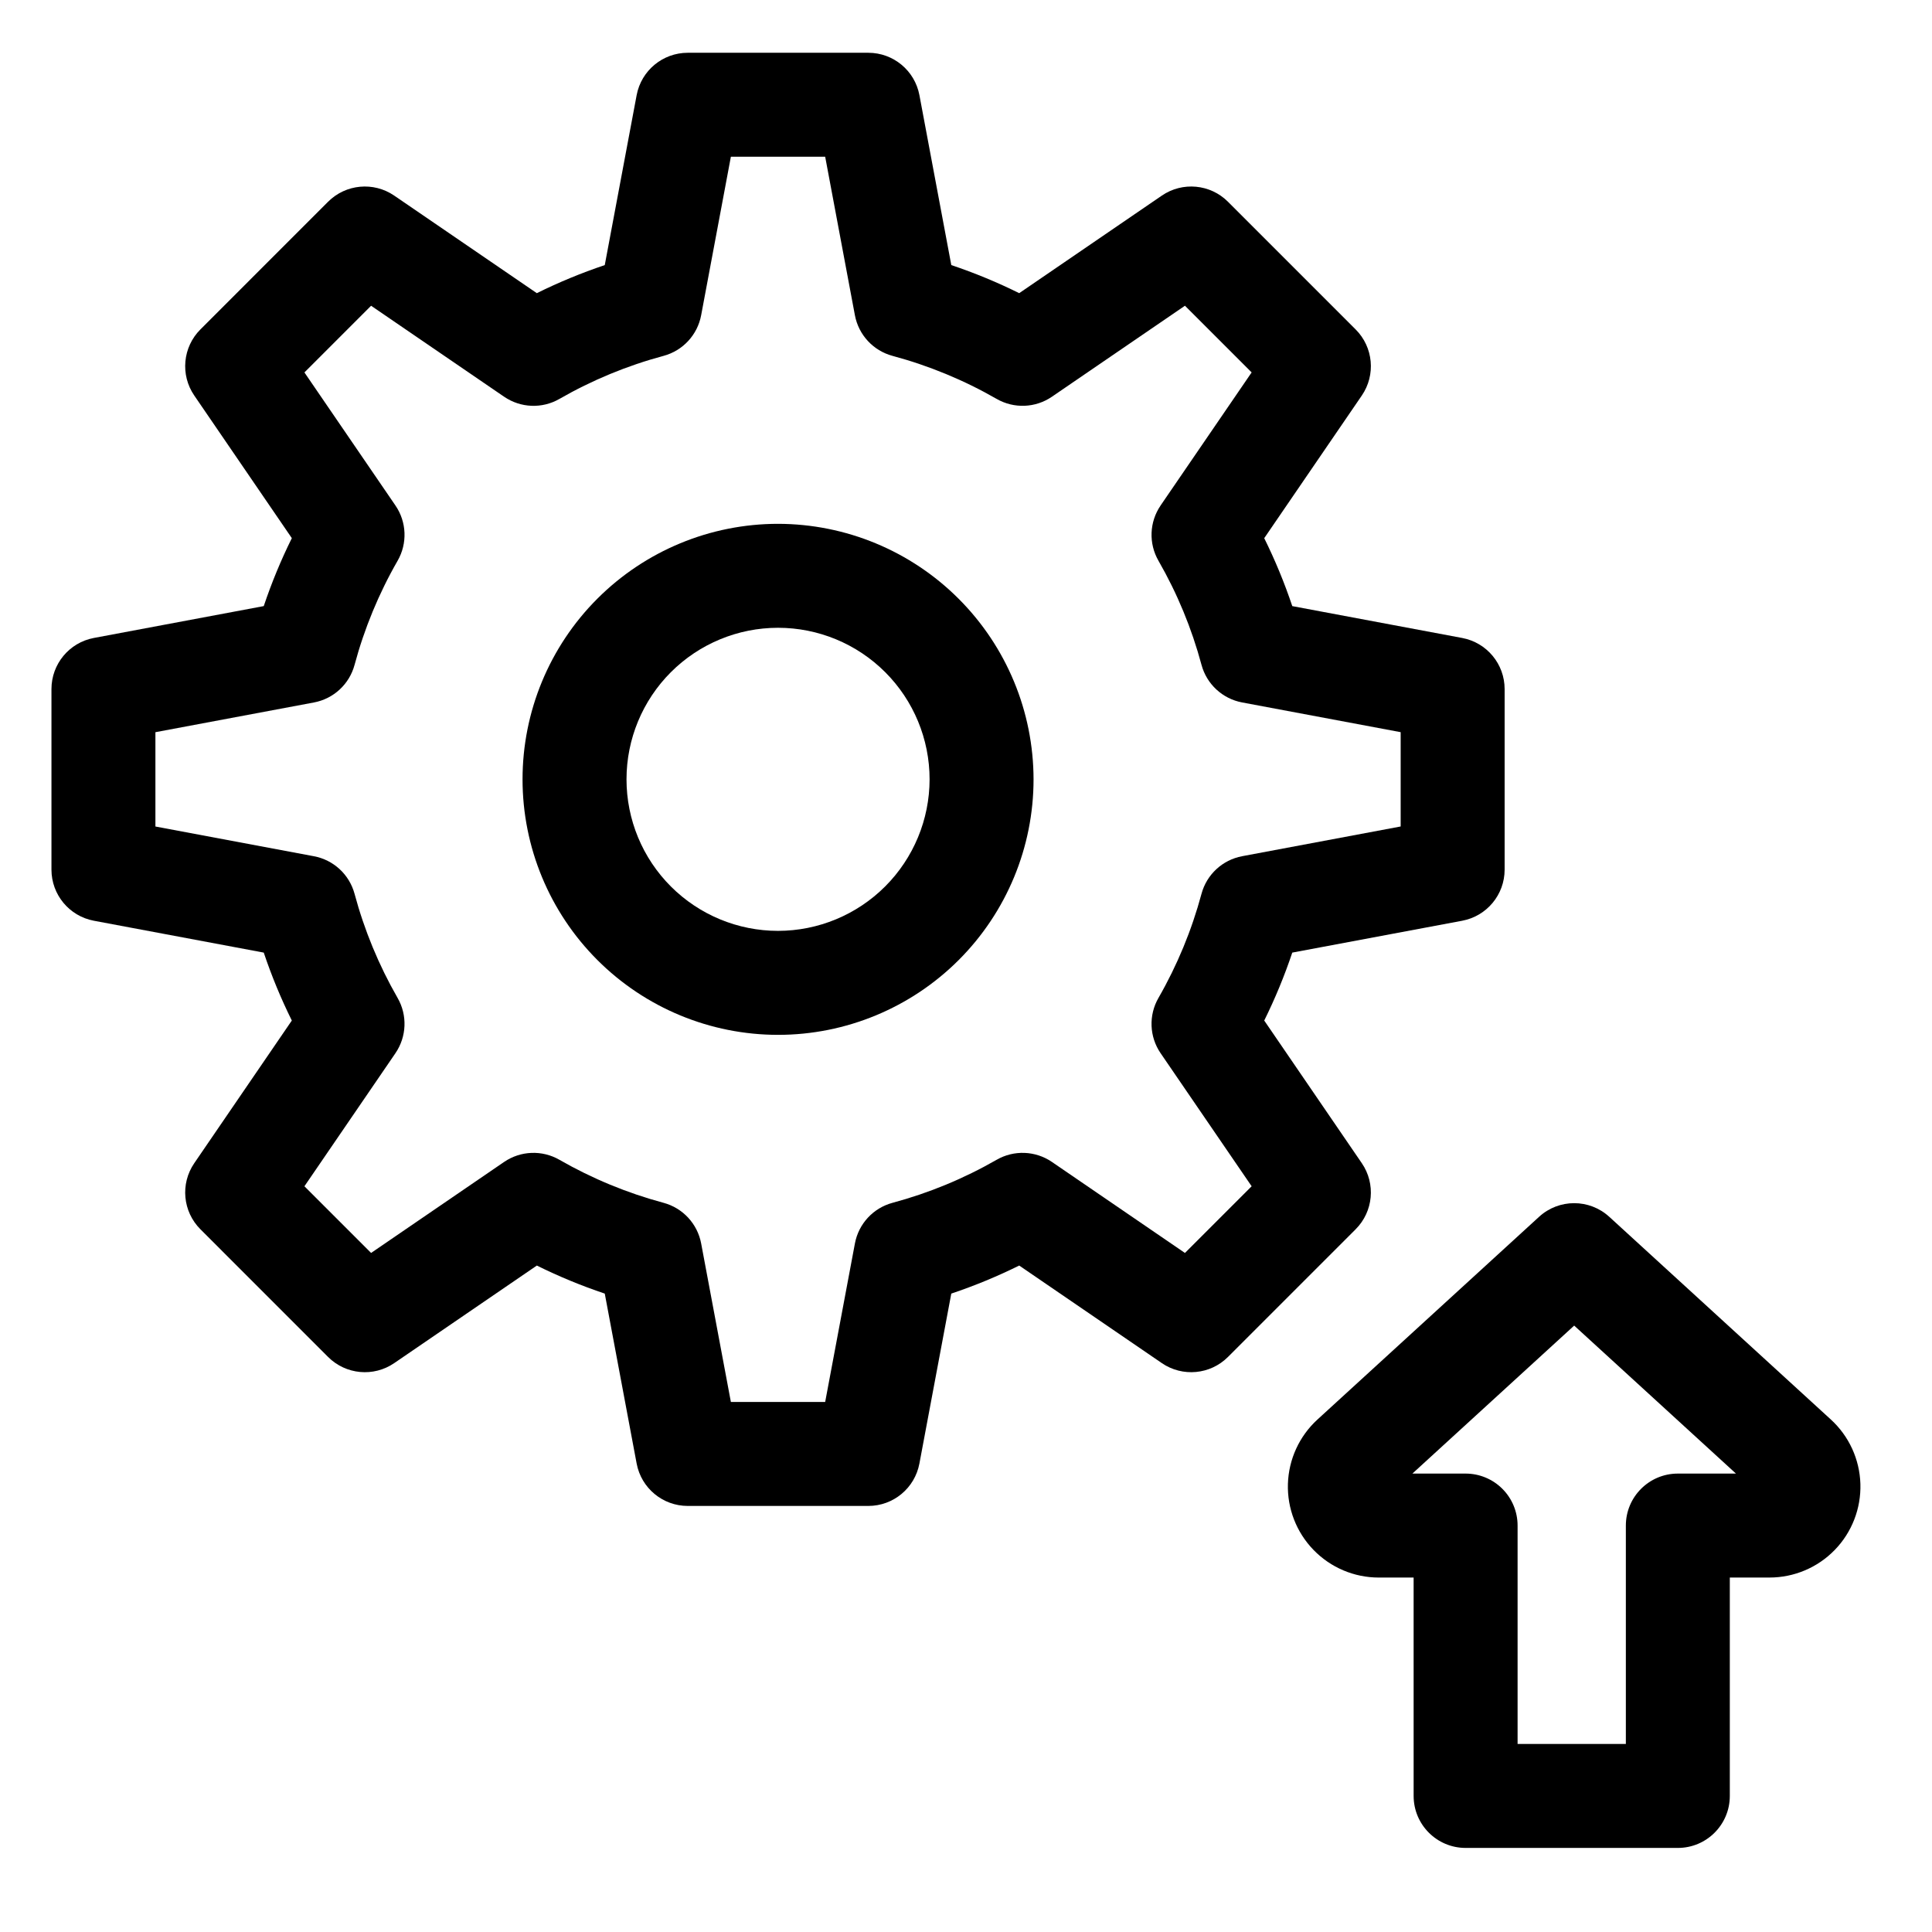
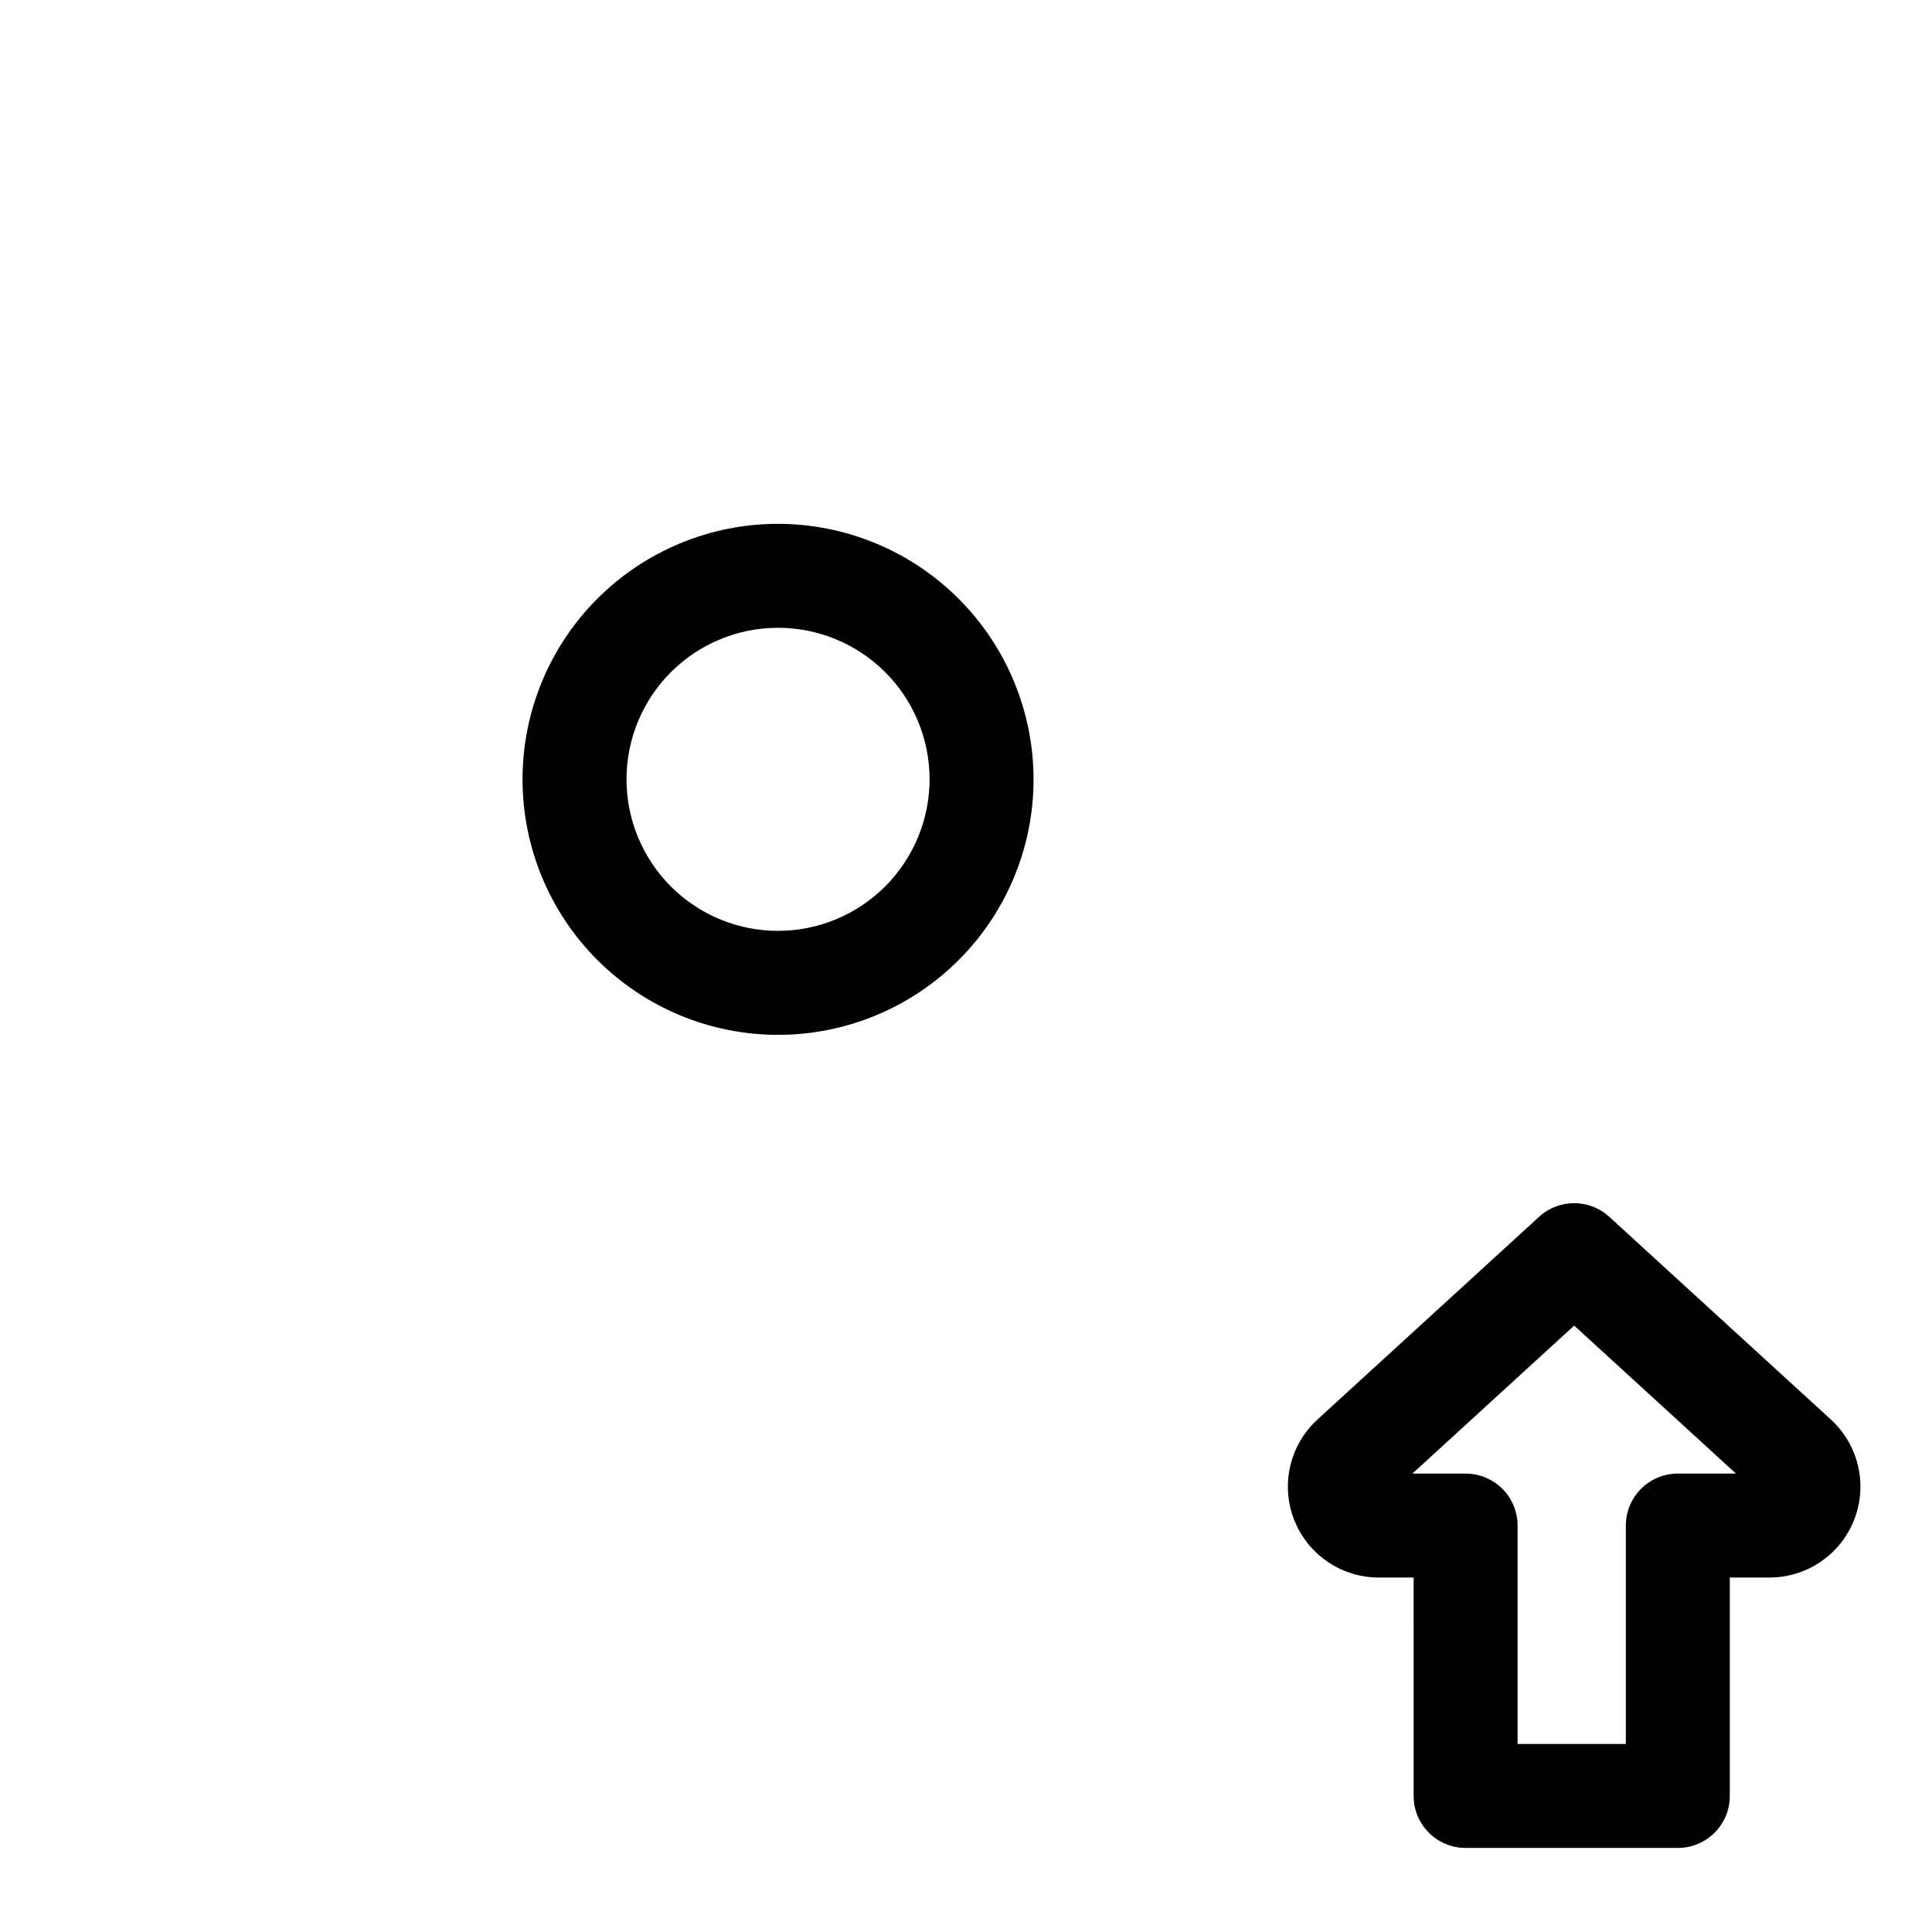
<svg xmlns="http://www.w3.org/2000/svg" fill="#000000" width="800px" height="800px" version="1.1" viewBox="144 144 512 512">
  <g>
    <path d="m629.2 520.19-58.73-53.727h-0.004c-5.262-4.816-13.332-4.816-18.594 0l-58.734 53.727c-4.809 4.398-7.633 10.555-7.828 17.066-0.195 6.512 2.258 12.828 6.797 17.5 4.535 4.676 10.773 7.316 17.289 7.312h9.227l0.004 57.875c0 7.609 6.168 13.777 13.777 13.777h56.242c7.606 0 13.773-6.168 13.773-13.777v-57.879h10.52c6.516 0 12.75-2.637 17.289-7.312 4.539-4.672 6.988-10.984 6.797-17.496-0.195-6.512-3.016-12.668-7.824-17.066zm-40.555 14.32v0.004c-7.609 0-13.777 6.168-13.777 13.773v57.883h-28.691v-57.883c0-3.652-1.449-7.156-4.035-9.738-2.582-2.586-6.086-4.035-9.738-4.035h-14.105l42.875-39.219 42.871 39.219z" />
-     <path d="m504.89 452.25-25.855-37.797c2.883-5.824 5.367-11.84 7.434-18.004l45.039-8.445h-0.004c6.516-1.223 11.238-6.91 11.238-13.539v-47.855c0-6.629-4.723-12.316-11.238-13.539l-45.039-8.445h0.004c-2.066-6.164-4.551-12.18-7.434-18.004l25.855-37.797c3.746-5.473 3.059-12.832-1.629-17.52l-33.84-33.844c-4.688-4.684-12.047-5.367-17.516-1.629l-37.805 25.859c-5.824-2.887-11.836-5.371-17.996-7.441l-8.449-45.031c-1.223-6.516-6.91-11.234-13.539-11.234h-47.859c-6.625 0-12.316 4.719-13.539 11.234l-8.449 45.031c-6.16 2.07-12.176 4.555-18.004 7.441l-37.801-25.859c-5.469-3.738-12.828-3.055-17.516 1.629l-33.836 33.84c-4.688 4.684-5.375 12.047-1.629 17.516l25.855 37.801c-2.887 5.824-5.371 11.84-7.441 18.004l-45.027 8.445c-6.516 1.223-11.234 6.914-11.234 13.543v47.855-0.004c0 6.629 4.719 12.32 11.234 13.543l45.027 8.445c2.07 6.164 4.555 12.18 7.438 18.004l-25.852 37.801c-3.746 5.469-3.059 12.832 1.629 17.516l33.836 33.84c4.688 4.688 12.051 5.375 17.52 1.633l37.797-25.855v-0.004c5.824 2.883 11.84 5.367 18.004 7.434l8.449 45.039c1.223 6.516 6.91 11.234 13.539 11.234h47.855c6.629 0 12.316-4.719 13.539-11.234l8.449-45.035v-0.004c6.16-2.066 12.176-4.551 18-7.434l37.797 25.855v0.004c5.473 3.738 12.832 3.055 17.52-1.629l33.84-33.84v-0.004c4.691-4.684 5.375-12.047 1.633-17.52zm-46.867 23.797-35.258-24.125c-4.371-2.984-10.066-3.203-14.656-0.562-8.668 4.977-17.941 8.809-27.594 11.402-5.109 1.379-8.977 5.562-9.953 10.762l-7.883 42.016h-24.988l-7.879-42.016c-0.977-5.199-4.848-9.383-9.957-10.762-9.652-2.594-18.926-6.426-27.598-11.402-4.586-2.641-10.281-2.422-14.656 0.562l-35.258 24.121-17.668-17.668 24.121-35.266v-0.004c2.988-4.367 3.211-10.062 0.566-14.652-4.977-8.664-8.809-17.934-11.402-27.582-1.375-5.109-5.559-8.98-10.758-9.957l-42.016-7.879v-24.996l42.016-7.879c5.203-0.977 9.383-4.844 10.758-9.953 2.594-9.652 6.426-18.93 11.406-27.594 2.641-4.586 2.422-10.281-0.57-14.652l-24.121-35.262 17.668-17.672 35.266 24.121 0.004-0.004c4.367 2.992 10.062 3.211 14.648 0.57 8.668-4.981 17.941-8.812 27.594-11.406 5.113-1.379 8.98-5.559 9.957-10.762l7.879-42.016h24.988l7.879 42.016c0.98 5.203 4.848 9.383 9.961 10.762 9.652 2.594 18.926 6.426 27.594 11.402 4.586 2.641 10.281 2.422 14.648-0.566l35.266-24.121 17.672 17.672-24.125 35.258 0.004 0.004c-2.992 4.371-3.211 10.07-0.566 14.66 4.981 8.66 8.812 17.934 11.402 27.586 1.375 5.109 5.559 8.977 10.758 9.953l42.02 7.879v24.992l-42.02 7.879v0.004c-5.203 0.977-9.387 4.848-10.762 9.961-2.594 9.648-6.426 18.922-11.402 27.586-2.644 4.59-2.426 10.289 0.566 14.66l24.125 35.258z" />
    <path d="m350.19 282.82c-17.957 0-35.18 7.133-47.879 19.832s-19.832 29.922-19.832 47.879c0 17.961 7.133 35.184 19.832 47.883 12.695 12.695 29.922 19.832 47.879 19.832 17.957 0 35.18-7.137 47.879-19.832 12.699-12.699 19.832-29.922 19.832-47.883-0.02-17.949-7.16-35.16-19.855-47.855-12.691-12.695-29.902-19.836-47.855-19.855zm0 107.87c-10.652 0-20.867-4.231-28.398-11.762s-11.762-17.746-11.762-28.398c0-10.648 4.231-20.863 11.762-28.395s17.746-11.766 28.398-11.766c10.648 0 20.863 4.231 28.398 11.766 7.531 7.531 11.762 17.746 11.762 28.395-0.012 10.648-4.246 20.855-11.777 28.387-7.527 7.527-17.734 11.762-28.383 11.773z" />
  </g>
</svg>